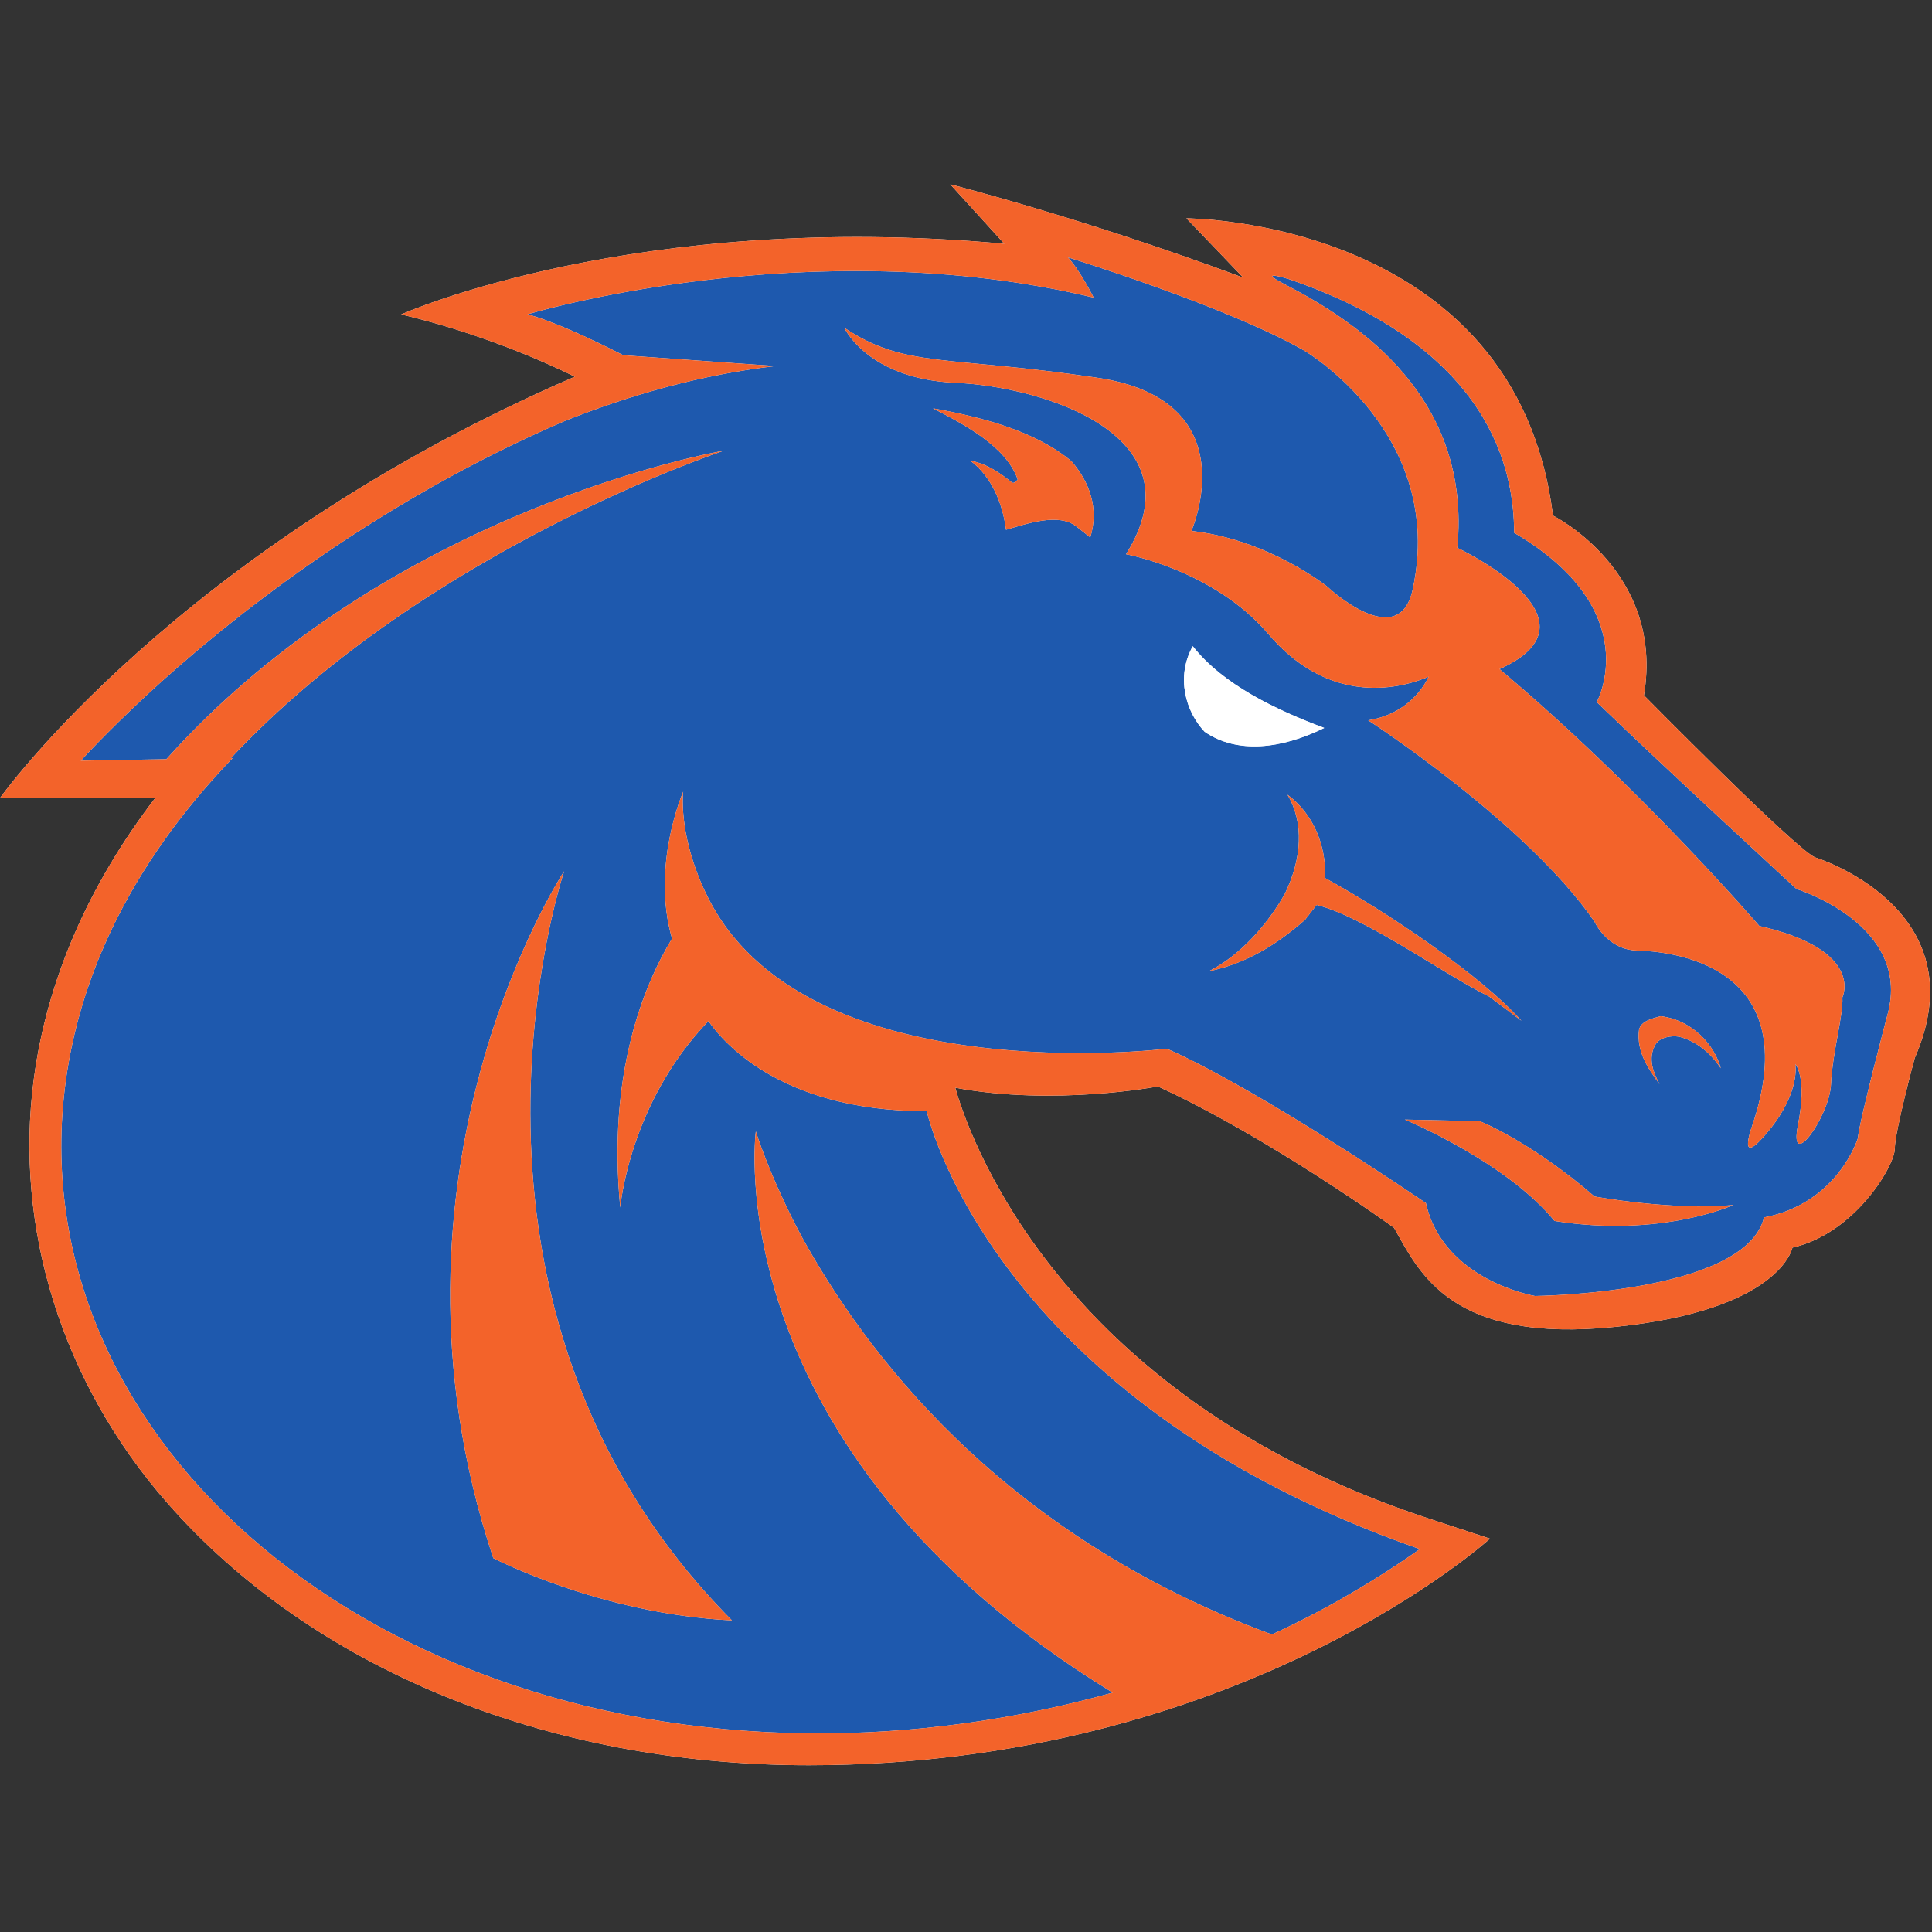
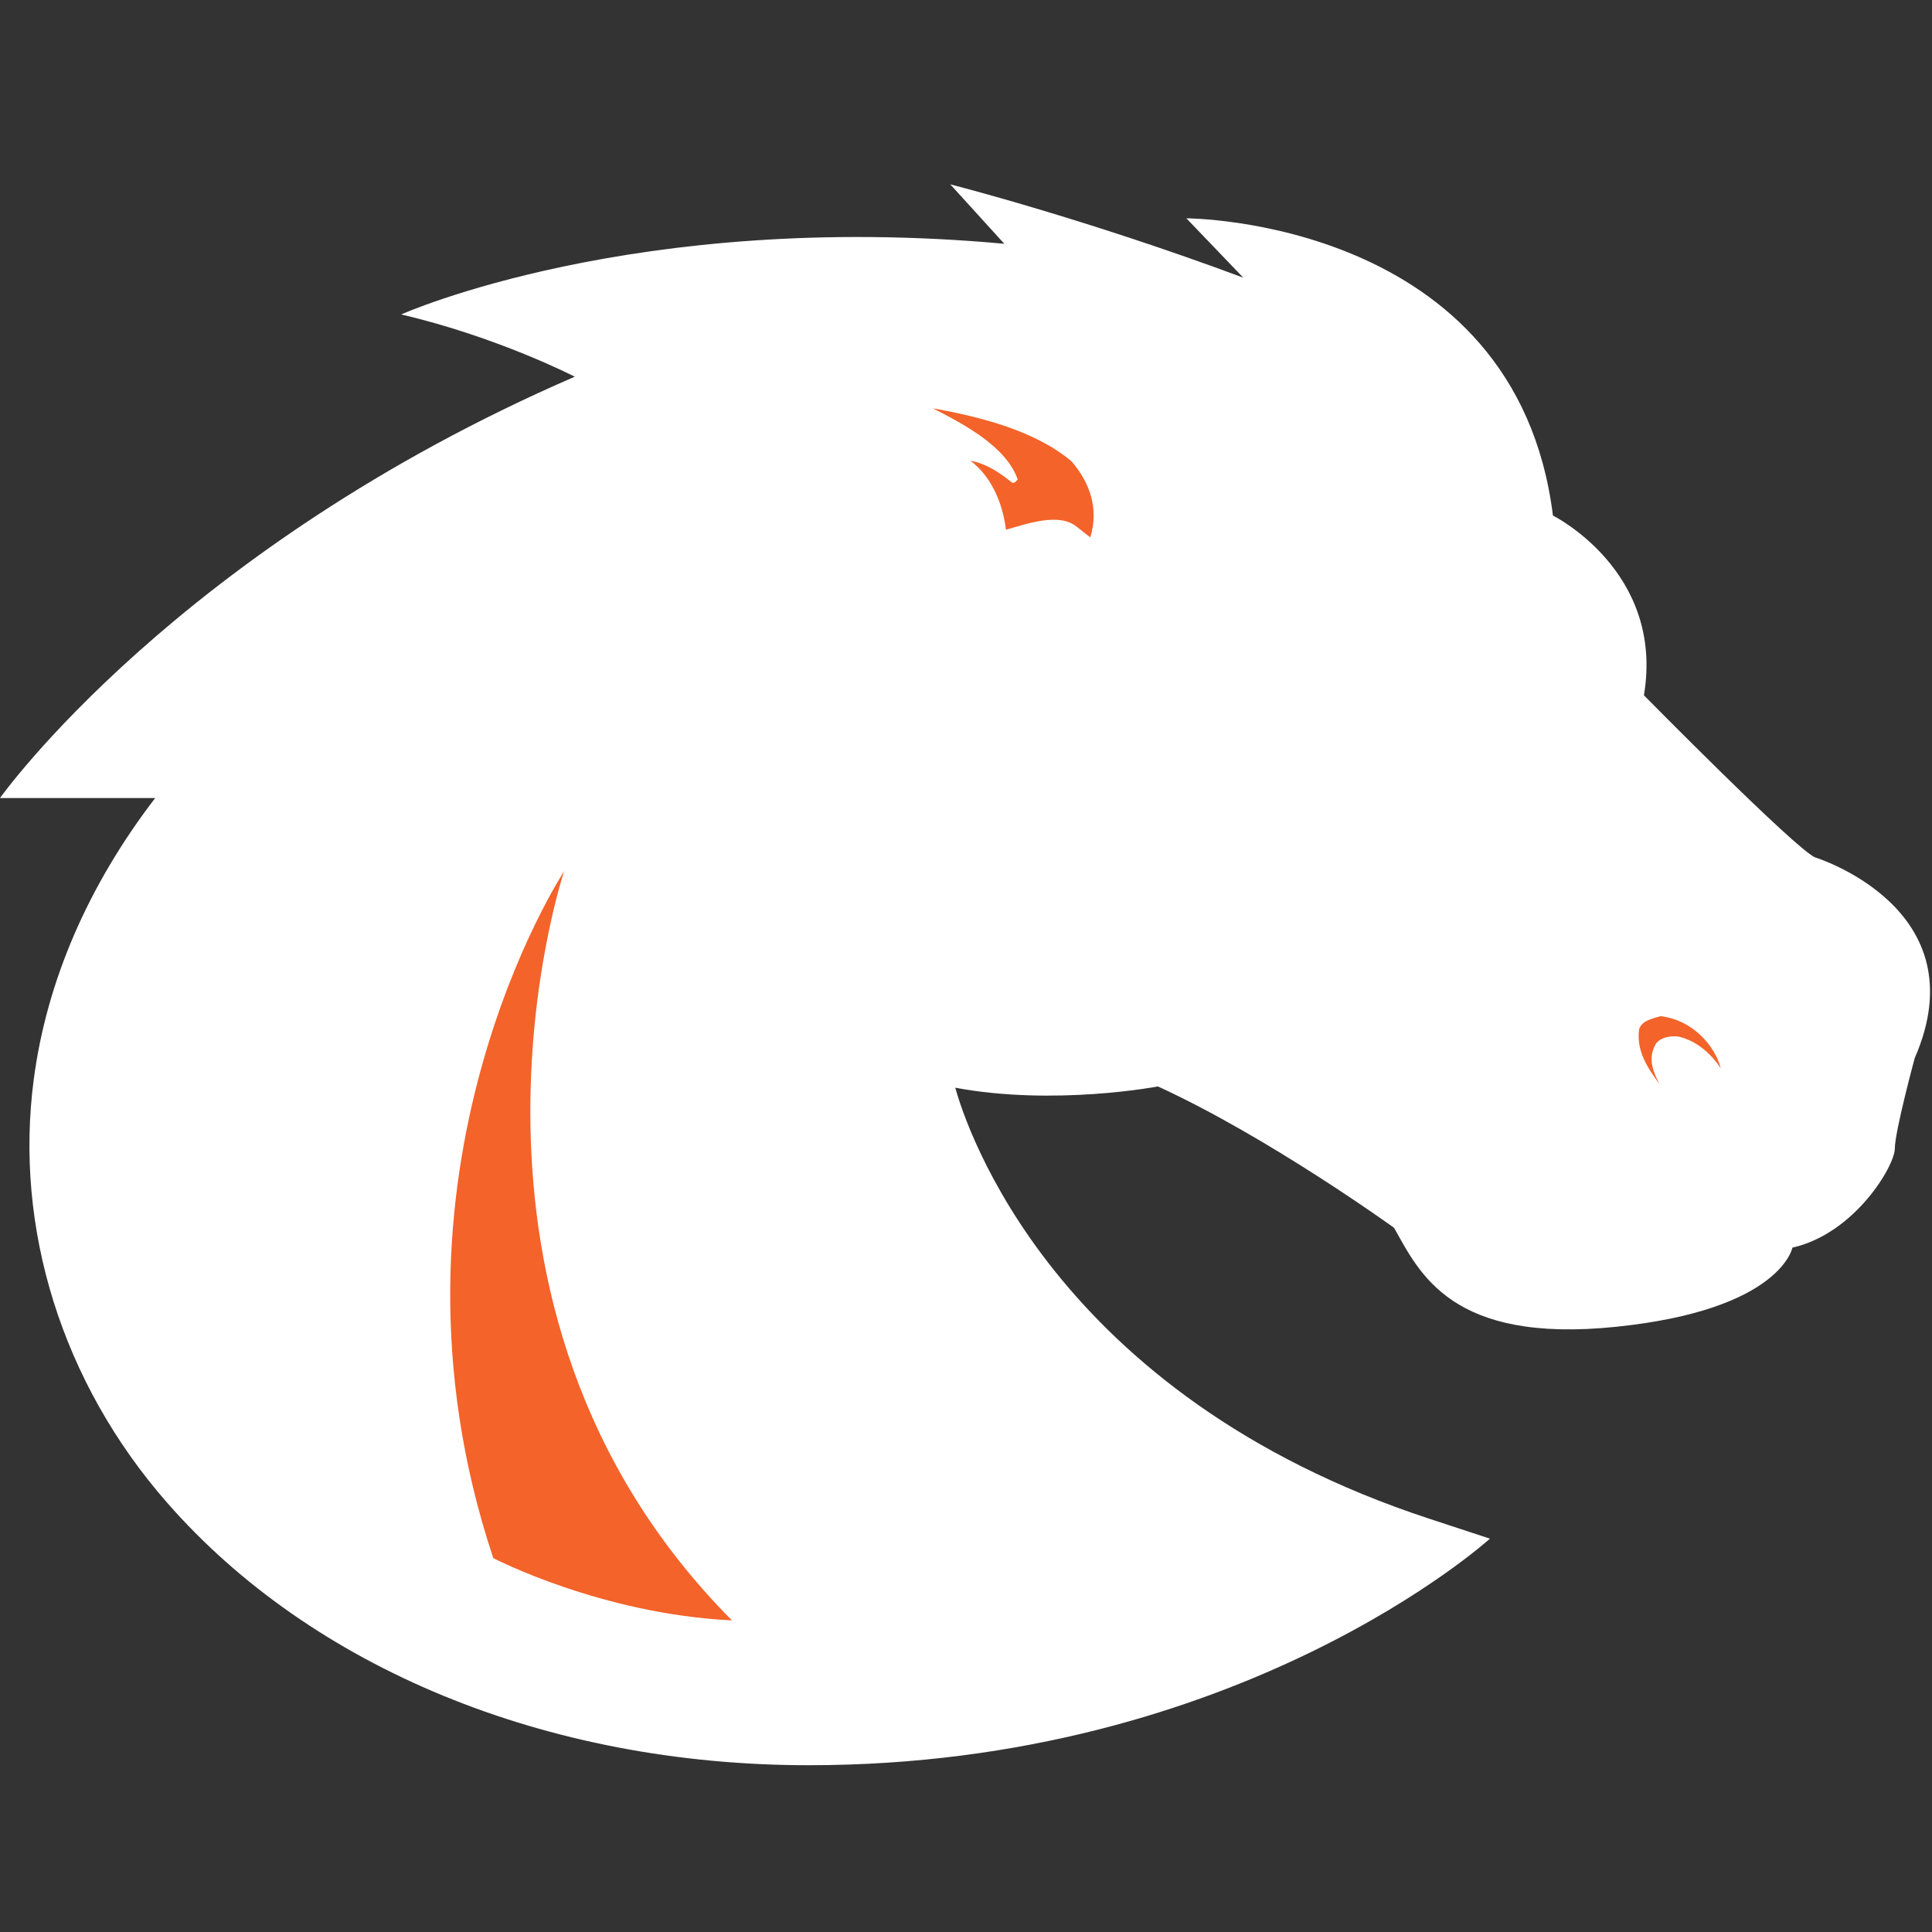
<svg xmlns="http://www.w3.org/2000/svg" width="200px" height="200px" viewBox="0 0 200 200" version="1.1">
  <rect x="0" y="0" width="200" height="200" fill="#333333" stroke="none" />
  <title>boise-st</title>
  <desc>Created with Sketch.</desc>
  <defs />
  <g id="boise-st" stroke="none" stroke-width="1" fill="none" fill-rule="evenodd">
    <g id="boise-st_BGL" transform="translate(0, 18.905)">
      <g id="boise-st">
        <g id="g10" transform="translate(99.97, 82.001) scale(-1, 1) rotate(-180) translate(-99.97, -82.001) translate(0, 0.172)" fill-rule="nonzero">
          <g id="g12">
            <path d="M198.209,73.196 C198.209,73.196 196.151,65.585 196.151,63.83 C196.151,62.07 192.022,55.043 185.55,53.581 C185.55,53.581 184.365,47.143 167.287,45.385 C150.203,43.625 146.965,50.945 144.31,55.635 C144.31,55.635 131.353,65.005 119.868,70.266 C119.868,70.266 109.161,68.22 98.887,70.134 C100.018,66.093 108.962,38.298 148.016,25.498 L154.237,23.454 C154.237,23.454 128.418,0 83.717,0 C56.422,0 32.213,10.158 17.333,27.136 C6.379,39.629 1.458,55.651 3.497,71.015 C4.843,81.212 9.151,91.11 16.066,100.123 L9.37593736e-05,100.123 C9.37593736e-05,100.123 18.269,125.883 59.501,143.74 C59.501,143.74 51.544,147.845 41.531,150.184 C41.531,150.184 65.684,161.013 103.966,157.499 L98.373,163.651 C98.373,163.651 112.218,160.134 128.705,153.991 L122.813,160.134 C122.813,160.134 156.923,160.103 160.76,129.363 C160.76,129.363 172.333,123.616 170.179,110.757 C170.179,110.757 185.844,94.855 187.901,93.977 C187.901,93.977 204.982,88.711 198.209,73.196" id="path14" fill="#FFFFFF" />
-             <path d="M160.921,56.343 C155.934,62.47 145.43,66.836 145.43,66.836 L153.183,66.668 C153.183,66.668 158.442,64.598 165.065,58.874 C165.065,58.874 173.095,57.388 179.428,57.994 C179.428,57.994 171.99,54.576 160.921,56.343 Z M135.095,87.516 C132.221,85 129.058,82.993 125.142,82.193 C128.402,83.829 131.241,87.072 133.006,90.202 C134.767,93.813 135.022,97.576 133.277,100.468 C135.915,98.498 137.269,95.369 137.191,91.827 C143.29,88.505 153.172,81.898 157.504,77.064 L154.157,79.577 C149.579,81.8 141.308,87.812 136.3,89.058 L135.095,87.516 Z M123.475,115.841 C126.617,111.84 132.106,109.25 137.089,107.377 C132.637,105.197 128.105,104.658 124.708,106.978 C122.72,109.077 121.712,112.682 123.475,115.841 Z M169.672,76.135 C169.886,77.044 171.023,77.294 171.907,77.541 C175.312,77.124 177.523,74.434 178.136,72.149 C177.235,73.505 175.797,74.924 173.813,75.419 C173.059,75.548 171.838,75.382 171.383,74.623 C170.509,73.116 171.21,71.634 171.793,70.5 C170.618,72.124 169.393,73.841 169.672,76.135 Z M112.865,127.104 L111.423,128.236 C109.595,129.685 106.298,128.518 104.141,127.893 C103.785,130.741 102.572,133.476 100.447,135.044 C102.19,134.725 103.551,133.75 104.789,132.759 C105.055,132.701 105.193,132.934 105.353,133.1 C104.156,136.525 99.825,138.792 96.577,140.465 C101.653,139.558 107.218,138.099 110.927,134.976 C112.75,132.872 113.803,130.145 112.865,127.104 Z M75.77,14.994 C62.211,15.641 51.064,21.44 51.064,21.44 C37.784,61.271 58.4,92.545 58.4,92.545 C58.4,92.545 43.321,47.666 75.77,14.994 Z M185.971,90.709 C185.971,90.709 172.184,103.391 165.297,110.052 C165.297,110.052 170.503,119.514 156.742,127.584 C156.742,134.113 154.312,146.685 133.411,153.845 C133.411,153.845 129.809,154.956 133.082,153.26 C140.795,149.261 152.325,141.497 150.862,126.023 C150.862,126.023 166.664,118.602 155.226,113.47 C169.504,101.523 182.127,86.88 182.127,86.88 C193.102,84.372 190.722,79.477 190.722,79.477 C190.838,77.684 189.691,73.786 189.543,70.478 C189.398,67.174 185.145,61.263 186.124,66.264 C187.112,71.263 185.844,72.589 185.844,72.589 C185.844,72.589 186.437,69.746 183.089,65.669 C179.742,61.577 181.331,66.031 181.331,66.031 C187.222,83.14 172.554,84.264 169.471,84.337 C166.373,84.407 165.067,87.321 165.067,87.321 C158.062,97.504 141.643,108.167 141.643,108.167 C146.371,108.92 147.887,112.682 147.887,112.682 C143.505,110.853 136.915,110.49 131.297,117.107 C125.66,123.727 116.564,125.363 116.564,125.363 C124.298,137.628 108.035,142.708 98.93,143.105 C89.822,143.503 87.405,148.801 87.405,148.801 C93.712,144.604 97.892,145.966 113.597,143.629 C129.3,141.302 123.334,127.773 123.334,127.773 C131.382,126.875 137.404,122.002 137.404,122.002 C137.404,122.002 144.789,115.067 146.237,121.697 C149.75,137.826 135.022,146.439 135.022,146.439 C127.025,151.018 110.543,156.099 110.543,156.099 C111.881,154.641 113.21,151.928 113.21,151.928 C83.647,159.01 54.602,150.193 54.602,150.193 C57.221,149.518 61.297,147.603 64.526,145.959 L80.273,144.842 C72.679,143.961 65.353,141.9 58.458,139.154 C38.504,130.568 23.352,118.328 15.181,110.775 C10.823,106.721 8.365,103.989 8.365,103.989 L17.22,104.14 C40.627,130.275 74.931,136.079 74.931,136.079 C74.931,136.079 44.258,125.967 23.897,104.249 L24.079,104.251 C18.805,98.781 14.552,92.83 11.528,86.468 C11.099,85.566 10.52,84.232 10.474,84.112 C8.652,79.78 7.395,75.279 6.778,70.614 C2.05,34.947 36.511,3.753 83.749,3.295 C94.526,3.192 105.233,4.736 115.184,7.515 C73.915,32.794 78.242,65.612 78.242,65.612 C78.242,65.612 79.619,61.071 82.961,54.763 C89.31,43.236 103.259,23.999 131.659,13.535 C133.588,14.396 139.948,17.406 146.984,22.371 C102.431,37.931 95.936,67.715 95.936,67.715 C80.276,67.667 74.42,75.541 73.471,76.853 C73.396,76.971 73.344,77.044 73.344,77.044 C65.105,68.479 64.208,57.735 64.208,57.735 C62.882,71.463 66.553,80.584 69.568,85.572 C67.371,93.147 70.725,100.782 70.725,100.782 C70.725,100.782 70.187,96.715 72.758,90.931 C72.911,90.574 73.095,90.224 73.095,90.224 C82.951,69.485 120.798,74.171 120.798,74.171 C130.65,69.814 147.609,58.192 147.609,58.192 C149.407,50.157 158.905,48.575 158.905,48.575 C158.905,48.575 180.674,48.79 182.612,56.705 C190.25,58.157 192.317,64.878 192.317,64.878 C192.524,66.881 195.419,77.783 195.419,77.783 C197.889,87.05 185.971,90.709 185.971,90.709 Z" id="path16" fill="#1E59AE" />
-             <path d="M137.089,107.377 C132.106,109.25 126.617,111.84 123.475,115.841 C121.712,112.682 122.72,109.077 124.708,106.978 C128.105,104.658 132.637,105.197 137.089,107.377" id="path18" fill="#FFFFFF" />
-             <path d="M165.065,58.874 C158.442,64.598 153.183,66.668 153.183,66.668 L145.43,66.836 C145.43,66.836 155.934,62.47 160.921,56.343 C171.99,54.576 179.428,57.994 179.428,57.994 C173.095,57.388 165.065,58.874 165.065,58.874" id="path20" fill="#F3632A" />
-             <path d="M195.419,77.783 C195.419,77.783 192.524,66.881 192.317,64.878 C192.317,64.878 190.25,58.157 182.612,56.705 C180.674,48.79 158.905,48.575 158.905,48.575 C158.905,48.575 149.407,50.157 147.609,58.192 C147.609,58.192 130.65,69.814 120.798,74.171 C120.798,74.171 82.951,69.485 73.095,90.224 C73.095,90.224 72.911,90.574 72.758,90.931 C70.187,96.715 70.725,100.782 70.725,100.782 C70.725,100.782 67.371,93.147 69.568,85.572 C66.553,80.584 62.882,71.463 64.208,57.735 C64.208,57.735 65.105,68.479 73.344,77.044 C73.344,77.044 73.396,76.971 73.471,76.853 C74.42,75.541 80.276,67.667 95.936,67.715 C95.936,67.715 102.431,37.931 146.984,22.371 C139.948,17.406 133.588,14.396 131.659,13.535 C103.259,23.999 89.31,43.236 82.961,54.763 C79.619,61.071 78.242,65.612 78.242,65.612 C78.242,65.612 73.915,32.794 115.184,7.515 C105.233,4.736 94.526,3.192 83.749,3.295 C36.511,3.753 2.05,34.947 6.778,70.614 C7.395,75.279 8.652,79.78 10.474,84.112 C10.52,84.232 11.099,85.566 11.528,86.468 C14.552,92.83 18.805,98.781 24.079,104.251 L23.897,104.249 C44.258,125.967 74.931,136.079 74.931,136.079 C74.931,136.079 40.627,130.275 17.22,104.14 L8.365,103.989 C8.365,103.989 10.823,106.721 15.181,110.775 C23.352,118.328 38.504,130.568 58.458,139.154 C65.353,141.9 72.679,143.961 80.273,144.842 L64.526,145.959 C61.297,147.603 57.221,149.518 54.602,150.193 C54.602,150.193 83.647,159.01 113.21,151.928 C113.21,151.928 111.881,154.641 110.543,156.099 C110.543,156.099 127.025,151.018 135.022,146.439 C135.022,146.439 149.75,137.826 146.237,121.697 C144.789,115.067 137.404,122.002 137.404,122.002 C137.404,122.002 131.382,126.875 123.334,127.773 C123.334,127.773 129.3,141.302 113.597,143.629 C97.892,145.966 93.712,144.604 87.405,148.801 C87.405,148.801 89.822,143.503 98.93,143.105 C108.035,142.708 124.298,137.628 116.564,125.363 C116.564,125.363 125.66,123.727 131.297,117.107 C136.915,110.49 143.505,110.853 147.887,112.682 C147.887,112.682 146.371,108.92 141.643,108.167 C141.643,108.167 158.062,97.504 165.067,87.321 C165.067,87.321 166.373,84.407 169.471,84.337 C172.554,84.264 187.222,83.14 181.331,66.031 C181.331,66.031 179.742,61.577 183.089,65.669 C186.437,69.746 185.844,72.589 185.844,72.589 C185.844,72.589 187.112,71.263 186.124,66.264 C185.145,61.263 189.398,67.174 189.543,70.478 C189.691,73.786 190.838,77.684 190.722,79.477 C190.722,79.477 193.102,84.372 182.127,86.88 C182.127,86.88 169.504,101.523 155.226,113.47 C166.664,118.602 150.862,126.023 150.862,126.023 C152.325,141.497 140.795,149.261 133.082,153.26 C129.809,154.956 133.411,153.845 133.411,153.845 C154.312,146.685 156.742,134.113 156.742,127.584 C170.503,119.514 165.297,110.052 165.297,110.052 C172.184,103.391 185.971,90.709 185.971,90.709 C185.971,90.709 197.889,87.05 195.419,77.783 Z M187.901,93.977 C185.844,94.855 170.179,110.757 170.179,110.757 C172.333,123.616 160.76,129.363 160.76,129.363 C156.923,160.103 122.813,160.134 122.813,160.134 L128.705,153.991 C112.218,160.134 98.373,163.651 98.373,163.651 L103.966,157.499 C65.684,161.013 41.531,150.184 41.531,150.184 C51.544,147.845 59.501,143.74 59.501,143.74 C18.269,125.883 9.37593736e-05,100.123 9.37593736e-05,100.123 L16.066,100.123 C9.151,91.11 4.843,81.212 3.497,71.015 C1.458,55.651 6.379,39.629 17.333,27.136 C32.213,10.158 56.422,0 83.717,0 C128.418,0 154.237,23.454 154.237,23.454 L148.016,25.498 C108.962,38.298 100.018,66.093 98.887,70.134 C109.161,68.22 119.868,70.266 119.868,70.266 C131.353,65.005 144.31,55.635 144.31,55.635 C146.965,50.945 150.203,43.625 167.287,45.385 C184.365,47.143 185.55,53.581 185.55,53.581 C192.022,55.043 196.151,62.07 196.151,63.83 C196.151,65.585 198.209,73.196 198.209,73.196 C204.982,88.711 187.901,93.977 187.901,93.977 Z" id="path22" fill="#F3632A" />
            <path d="M58.4,92.545 C58.4,92.545 37.784,61.271 51.064,21.44 C51.064,21.44 62.211,15.641 75.77,14.994 C43.321,47.666 58.4,92.545 58.4,92.545" id="path24" fill="#F3632A" />
            <path d="M171.907,77.541 C171.023,77.294 169.886,77.044 169.672,76.135 C169.393,73.841 170.618,72.124 171.793,70.5 C171.21,71.634 170.509,73.116 171.383,74.623 C171.838,75.382 173.059,75.548 173.813,75.419 C175.797,74.924 177.235,73.505 178.136,72.149 C177.523,74.434 175.312,77.124 171.907,77.541" id="path26" fill="#F3632A" />
            <path d="M96.577,140.465 C99.825,138.792 104.156,136.525 105.353,133.1 C105.193,132.934 105.055,132.701 104.789,132.759 C103.551,133.75 102.19,134.725 100.447,135.044 C102.572,133.476 103.785,130.741 104.141,127.893 C106.298,128.518 109.595,129.685 111.423,128.236 L112.865,127.104 C113.803,130.145 112.75,132.872 110.927,134.976 C107.218,138.099 101.653,139.558 96.577,140.465" id="path28" fill="#F3632A" />
-             <path d="M137.191,91.827 C137.269,95.369 135.915,98.498 133.277,100.468 C135.022,97.576 134.767,93.813 133.006,90.202 C131.241,87.072 128.402,83.829 125.142,82.193 C129.058,82.993 132.221,85 135.095,87.516 L136.3,89.058 C141.308,87.812 149.579,81.8 154.157,79.577 L157.504,77.064 C153.172,81.898 143.29,88.505 137.191,91.827" id="path30" fill="#F3632A" />
          </g>
        </g>
      </g>
    </g>
  </g>
</svg>